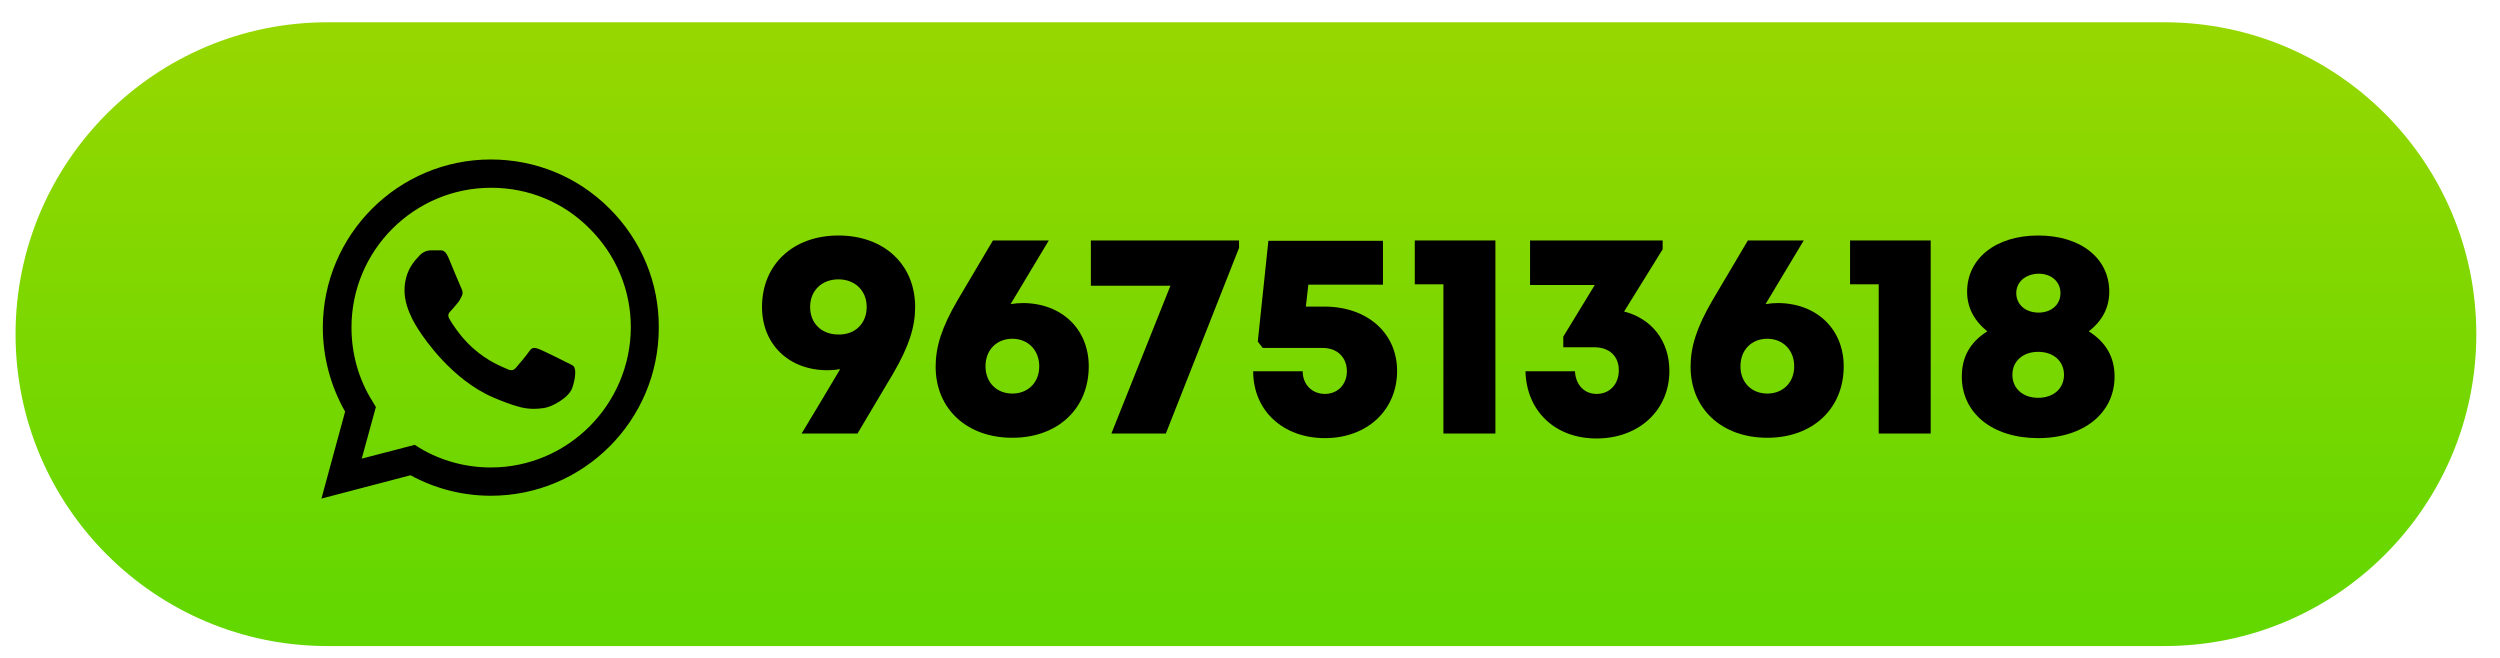
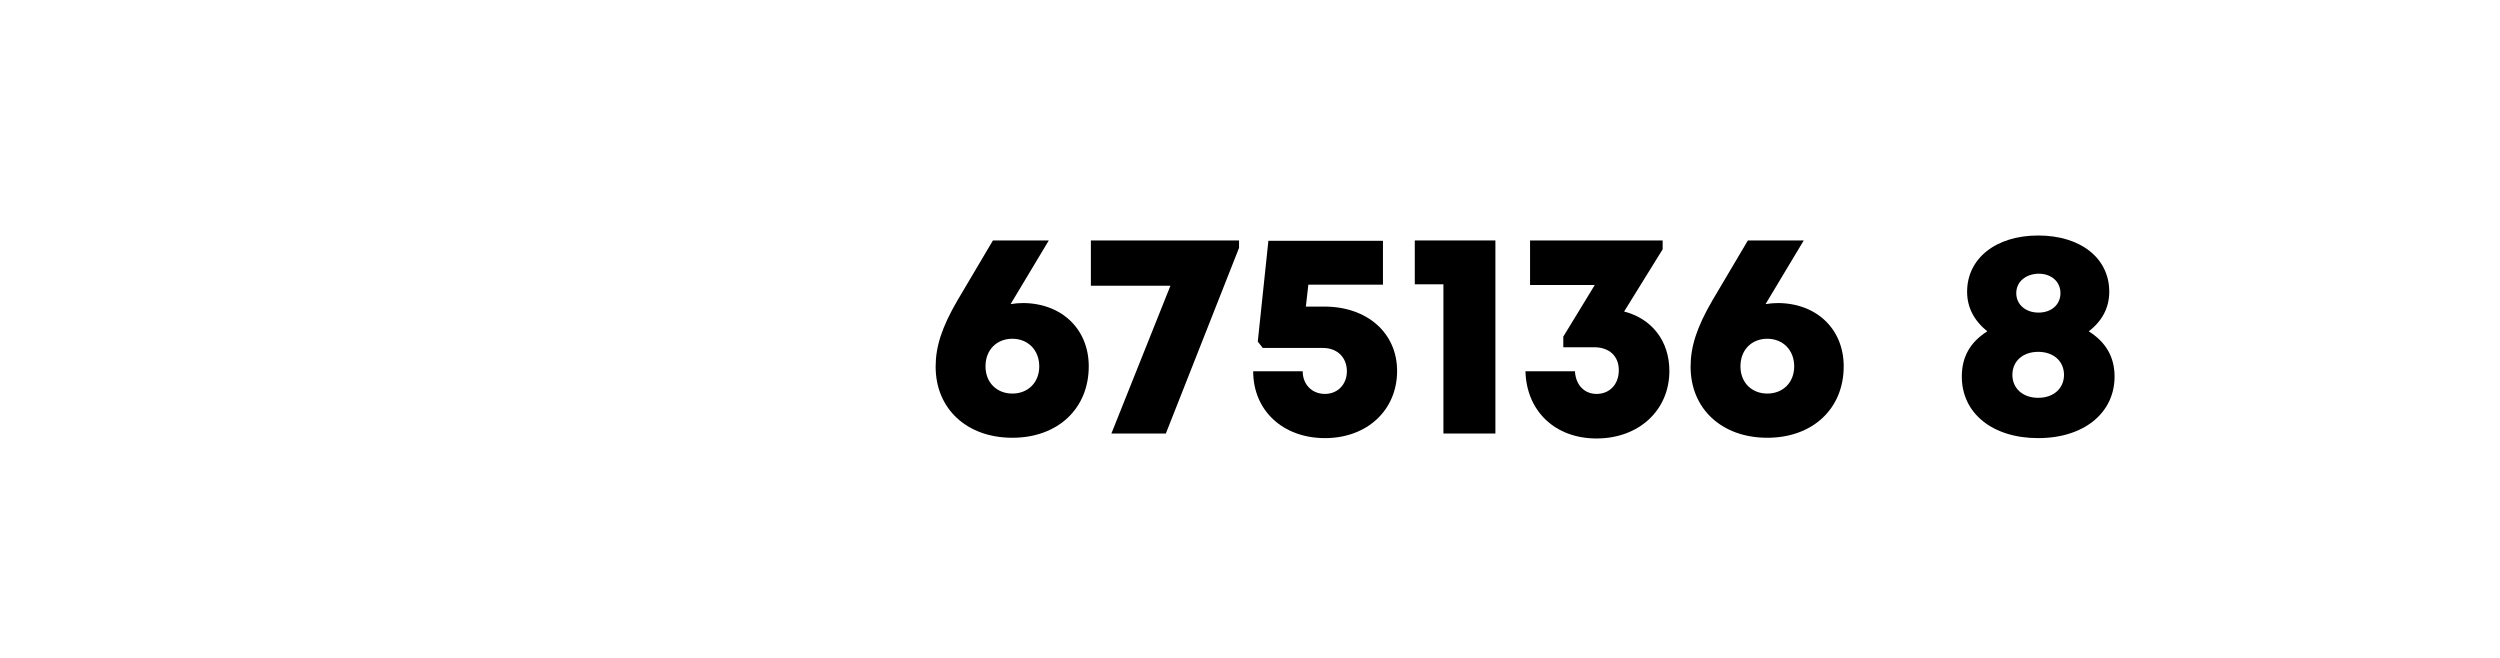
<svg xmlns="http://www.w3.org/2000/svg" version="1.1" id="Capa_1" x="0px" y="0px" viewBox="0 0 707 186" style="enable-background:new 0 0 707 186;" xml:space="preserve">
  <style type="text/css">
	.st0{fill:url(#SVGID_1_);}
	.st1{fill-rule:evenodd;clip-rule:evenodd;}
</style>
  <linearGradient id="SVGID_1_" gradientUnits="userSpaceOnUse" x1="352.35" y1="-1956.031" x2="352.35" y2="-2132.43" gradientTransform="matrix(1 0 0 -1 0 -1949.73)">
    <stop offset="0" style="stop-color:#97D700" />
    <stop offset="0.962" style="stop-color:#63D700" />
  </linearGradient>
-   <path class="st0" d="M612.1,6.3H92.6C43.9,6.3,4.4,45.8,4.4,94.5l0,0c0,48.7,39.5,88.2,88.2,88.2h519.5c48.7,0,88.2-39.5,88.2-88.2  l0,0C700.3,45.8,660.8,6.3,612.1,6.3z" />
  <g>
    <g id="WA_Logo_00000106114329611629830350000006489100251706000810_">
      <g>
-         <path class="st1" d="M172.4,59c-9-9-20.9-13.9-33.6-13.9c-26.2,0-47.5,21.3-47.5,47.5c0,8.4,2.2,16.6,6.3,23.8L90.9,141l25.2-6.6     c6.9,3.8,14.8,5.8,22.7,5.8l0,0l0,0c26.2,0,47.5-21.3,47.5-47.5C186.4,80,181.4,68,172.4,59z M138.8,132.2L138.8,132.2     c-7.1,0-14.1-1.9-20.1-5.5l-1.4-0.9l-15,3.9l4-14.6l-0.9-1.5c-4-6.3-6-13.6-6-21c0-21.8,17.7-39.5,39.5-39.5     c10.6,0,20.5,4.1,27.9,11.6c7.5,7.5,11.6,17.4,11.6,27.9C178.3,114.4,160.6,132.2,138.8,132.2z M160.5,102.6     c-1.2-0.6-7-3.5-8.1-3.9s-1.9-0.6-2.7,0.6s-3.1,3.9-3.8,4.7c-0.7,0.8-1.4,0.9-2.6,0.3c-1.2-0.6-5-1.8-9.6-5.9     c-3.5-3.1-5.9-7-6.6-8.2s-0.1-1.8,0.5-2.4c0.5-0.5,1.2-1.4,1.8-2.1c0.6-0.7,0.8-1.2,1.2-2s0.2-1.5-0.1-2.1s-2.7-6.4-3.7-8.8     c-1-2.3-1.9-2-2.7-2c-0.7,0-1.5,0-2.3,0s-2.1,0.3-3.2,1.5s-4.2,4.1-4.2,9.9s4.3,11.5,4.8,12.3c0.6,0.8,8.4,12.8,20.3,17.9     c2.8,1.2,5,2,6.8,2.5c2.8,0.9,5.4,0.8,7.5,0.5c2.3-0.3,7-2.9,8-5.6c1-2.8,1-5.2,0.7-5.6C162.5,103.5,161.7,103.2,160.5,102.6z" />
-       </g>
+         </g>
    </g>
  </g>
  <g>
-     <path d="M258.8,86.8c0,5.6-1.7,11.1-6.2,18.8l-10.1,17h-15.8c3.6-6,7.3-12.1,10.9-18.2c-1.2,0.2-2.4,0.3-3.6,0.3   c-10.9,0-18.5-7.3-18.5-17.9c0-12,8.8-20.2,21.6-20.2C250,66.6,258.8,74.8,258.8,86.8z M245.1,86.8c0-4.6-3.3-7.8-8-7.8   c-4.7,0-8,3.2-8,7.8c0,4.7,3.3,7.8,8,7.8C241.8,94.7,245.1,91.5,245.1,86.8z" />
    <path d="M307.9,103.6c0,12-8.8,20.2-21.6,20.2c-12.9,0-21.7-8.2-21.7-20.1c0-5.6,1.7-11.1,6.2-18.8l10-16.9h15.8   c-3.6,6-7.2,12-10.8,18c1.2-0.2,2.4-0.3,3.6-0.3C300.3,85.8,307.9,93.1,307.9,103.6z M293.9,103.6c0-4.6-3.2-7.8-7.6-7.8   c-4.4,0-7.6,3.1-7.6,7.8c0,4.6,3.2,7.7,7.6,7.7C290.7,111.3,293.9,108.2,293.9,103.6z" />
    <path d="M350.4,68v2.1l-20.7,52.5h-15.4L331,80.8h-22.5V68H350.4z" />
    <path d="M374.5,86.7c12.2,0,20.6,7.5,20.6,18.2c0,11.1-8.5,19-20.4,19c-11.9,0-20.3-7.8-20.3-18.9h14c0,3.7,2.6,6.4,6.3,6.4   c3.6,0,6.2-2.7,6.2-6.4c0-3.9-2.7-6.6-6.8-6.6h-17l-1.4-1.8l3-28.5h32.4v12.4h-21.1l-0.7,6.2L374.5,86.7L374.5,86.7z" />
    <path d="M422.9,68v54.6h-14.7V80.4h-8.1V68H422.9z" />
    <path d="M459.3,88.1c7.8,2,12.8,8.3,12.8,16.8c0,11.1-8.6,19.1-20.6,19.1c-11.7,0-19.8-7.7-20.1-19h14c0.2,3.8,2.6,6.4,6.1,6.4   c3.7,0,6.3-2.7,6.3-6.7c0-4-2.7-6.5-7-6.5h-8.7v-3l8.9-14.6h-18.3V68h37.5v2.5L459.3,88.1L459.3,88.1z" />
    <path d="M521.4,103.6c0,12-8.8,20.2-21.6,20.2c-12.9,0-21.7-8.2-21.7-20.1c0-5.6,1.7-11.1,6.2-18.8l10-16.9h15.8   c-3.6,6-7.2,12-10.8,18c1.2-0.2,2.4-0.3,3.6-0.3C513.8,85.8,521.4,93.1,521.4,103.6z M507.4,103.6c0-4.6-3.2-7.8-7.6-7.8   c-4.4,0-7.6,3.1-7.6,7.8c0,4.6,3.2,7.7,7.6,7.7C504.2,111.3,507.4,108.2,507.4,103.6z" />
-     <path d="M546,68v54.6h-14.7V80.4h-8.1V68H546z" />
    <path d="M590.7,93.7c4.9,3.1,7.3,7.3,7.3,12.8c0,10.3-8.7,17.4-21.6,17.4c-12.9,0-21.6-7-21.6-17.4c0-5.5,2.3-9.7,7.2-12.8   c-3.8-3.1-5.7-6.8-5.7-11.2c0-9.4,8.1-15.9,20.1-15.9c12,0,20.1,6.4,20.1,15.9C596.5,86.9,594.6,90.7,590.7,93.7L590.7,93.7z    M583.7,106c0-3.8-2.9-6.5-7.3-6.5c-4.4,0-7.3,2.7-7.3,6.5s2.9,6.5,7.3,6.5C580.8,112.5,583.7,109.8,583.7,106z M570.2,82.9   c0,3.2,2.6,5.5,6.3,5.5c3.7,0,6.2-2.3,6.2-5.5c0-3.2-2.5-5.5-6.2-5.5C572.7,77.5,570.2,79.8,570.2,82.9z" />
  </g>
</svg>